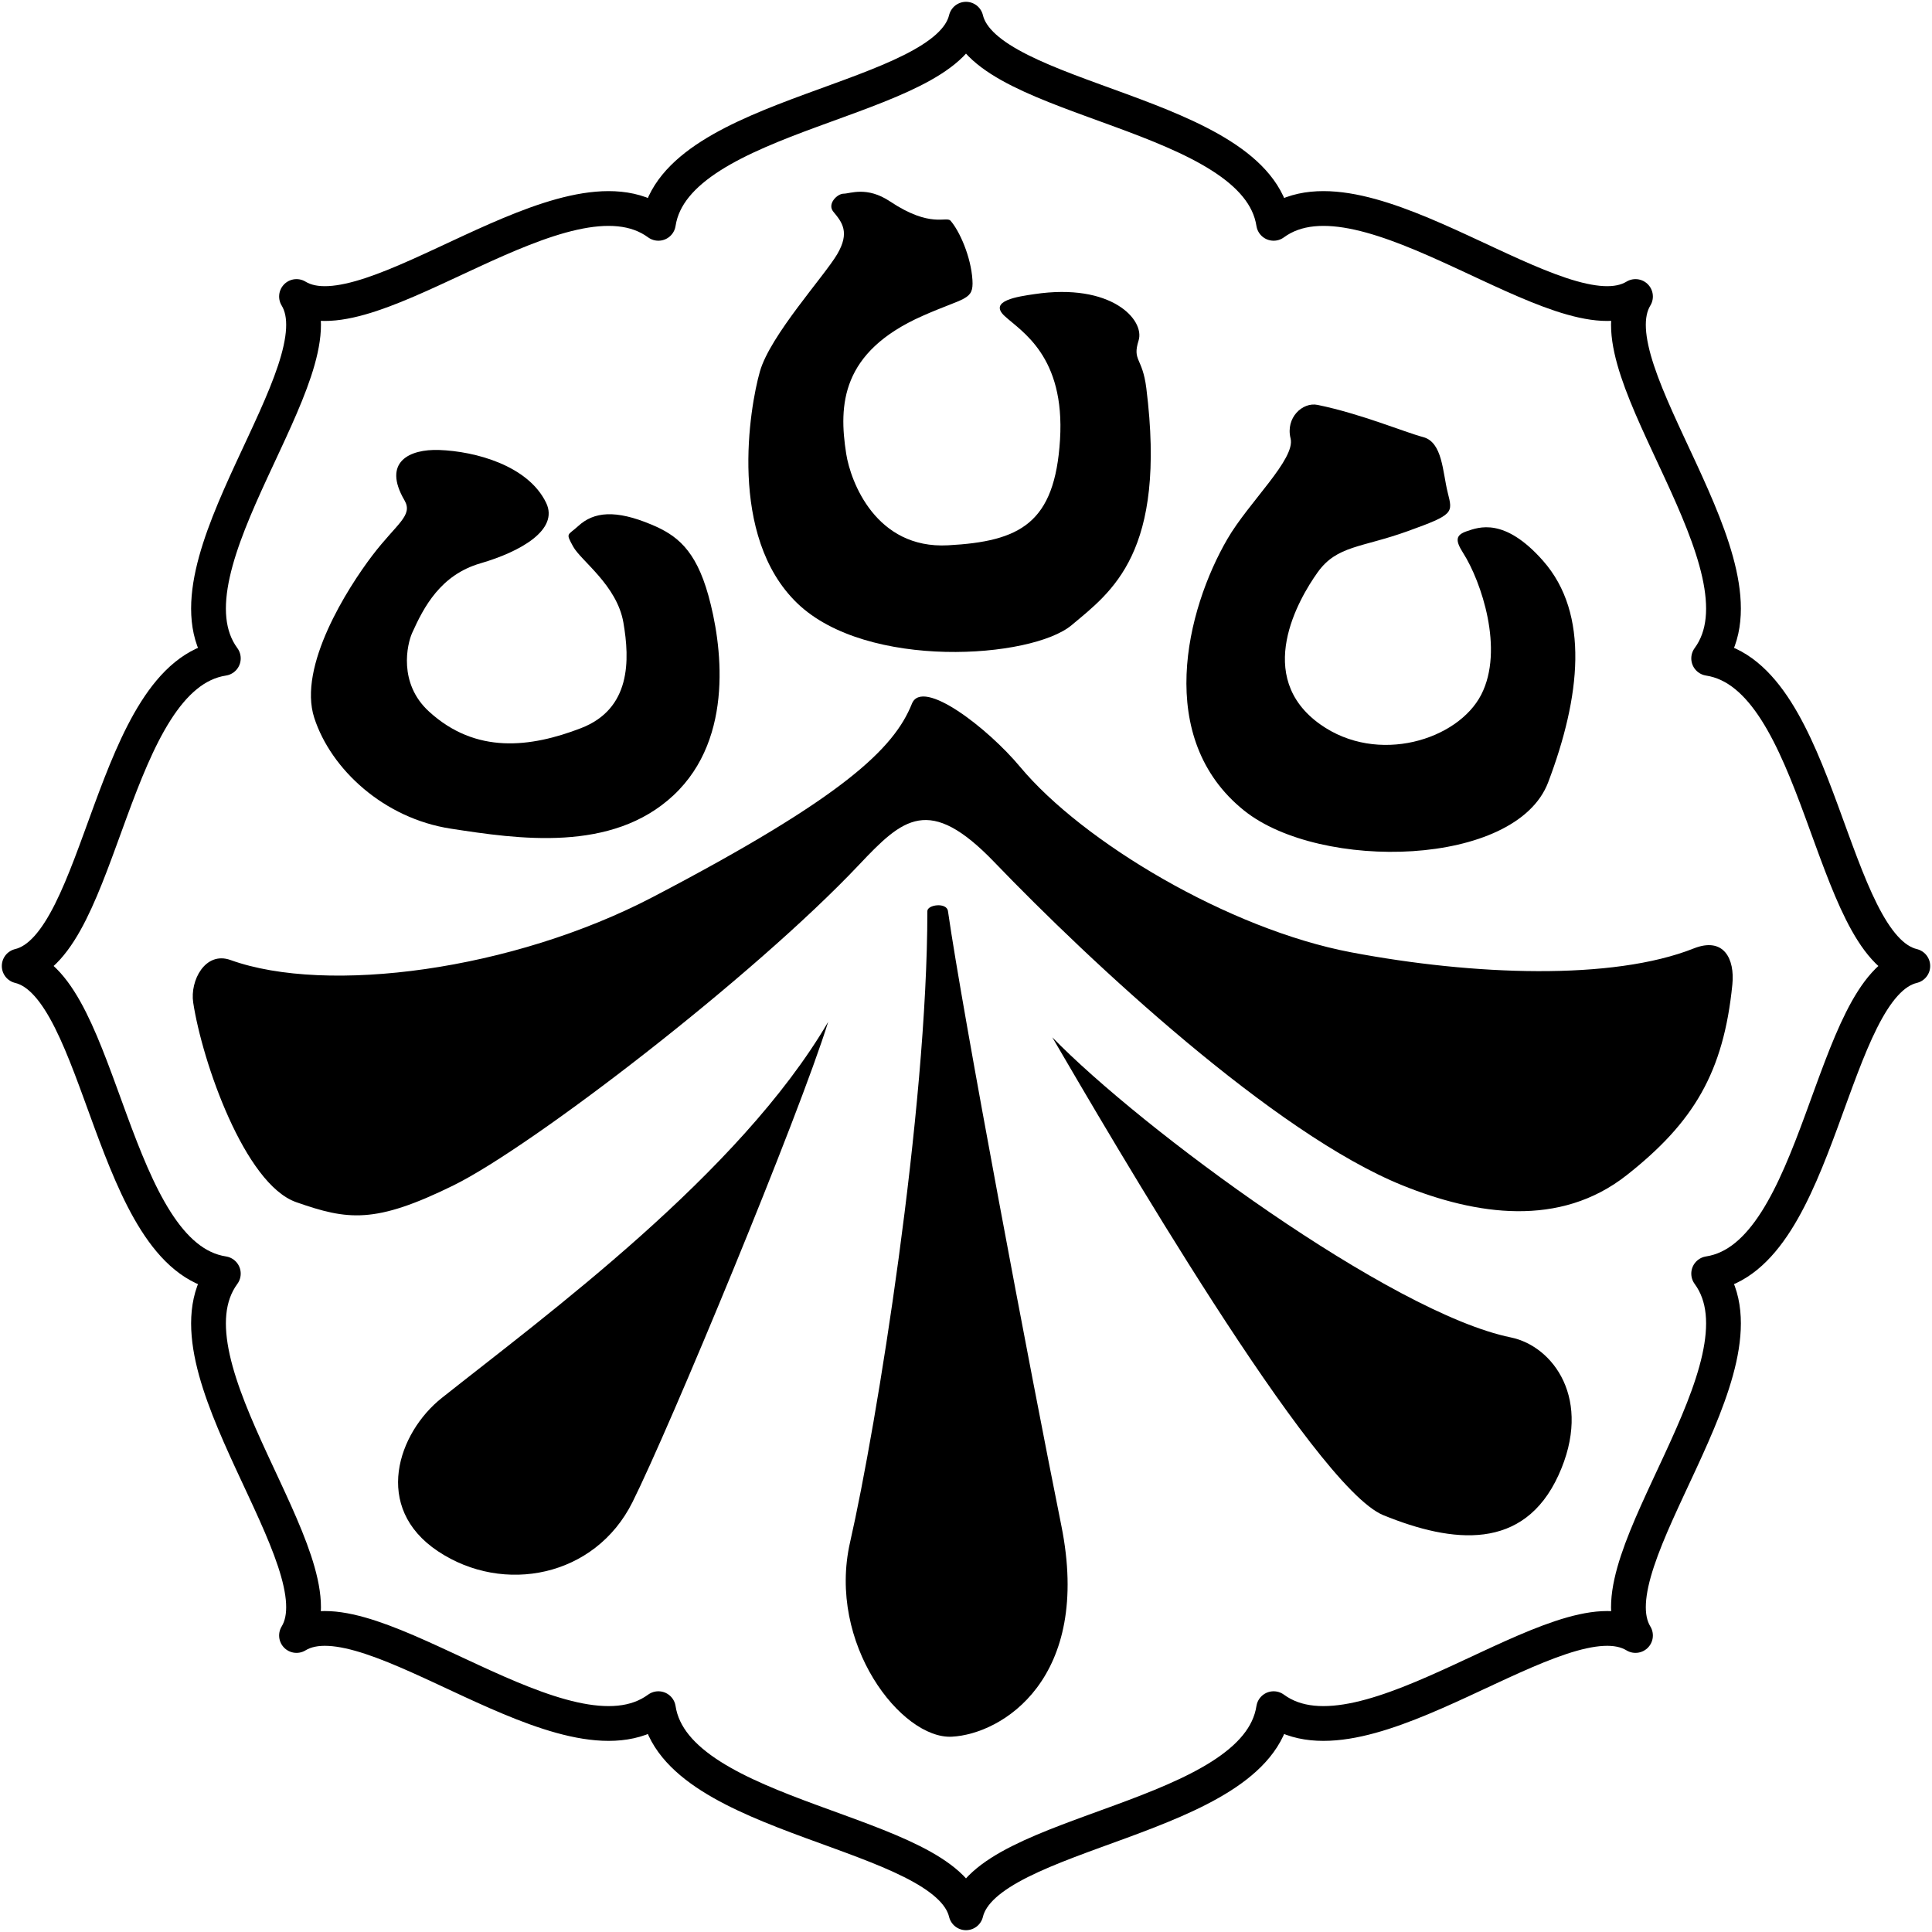
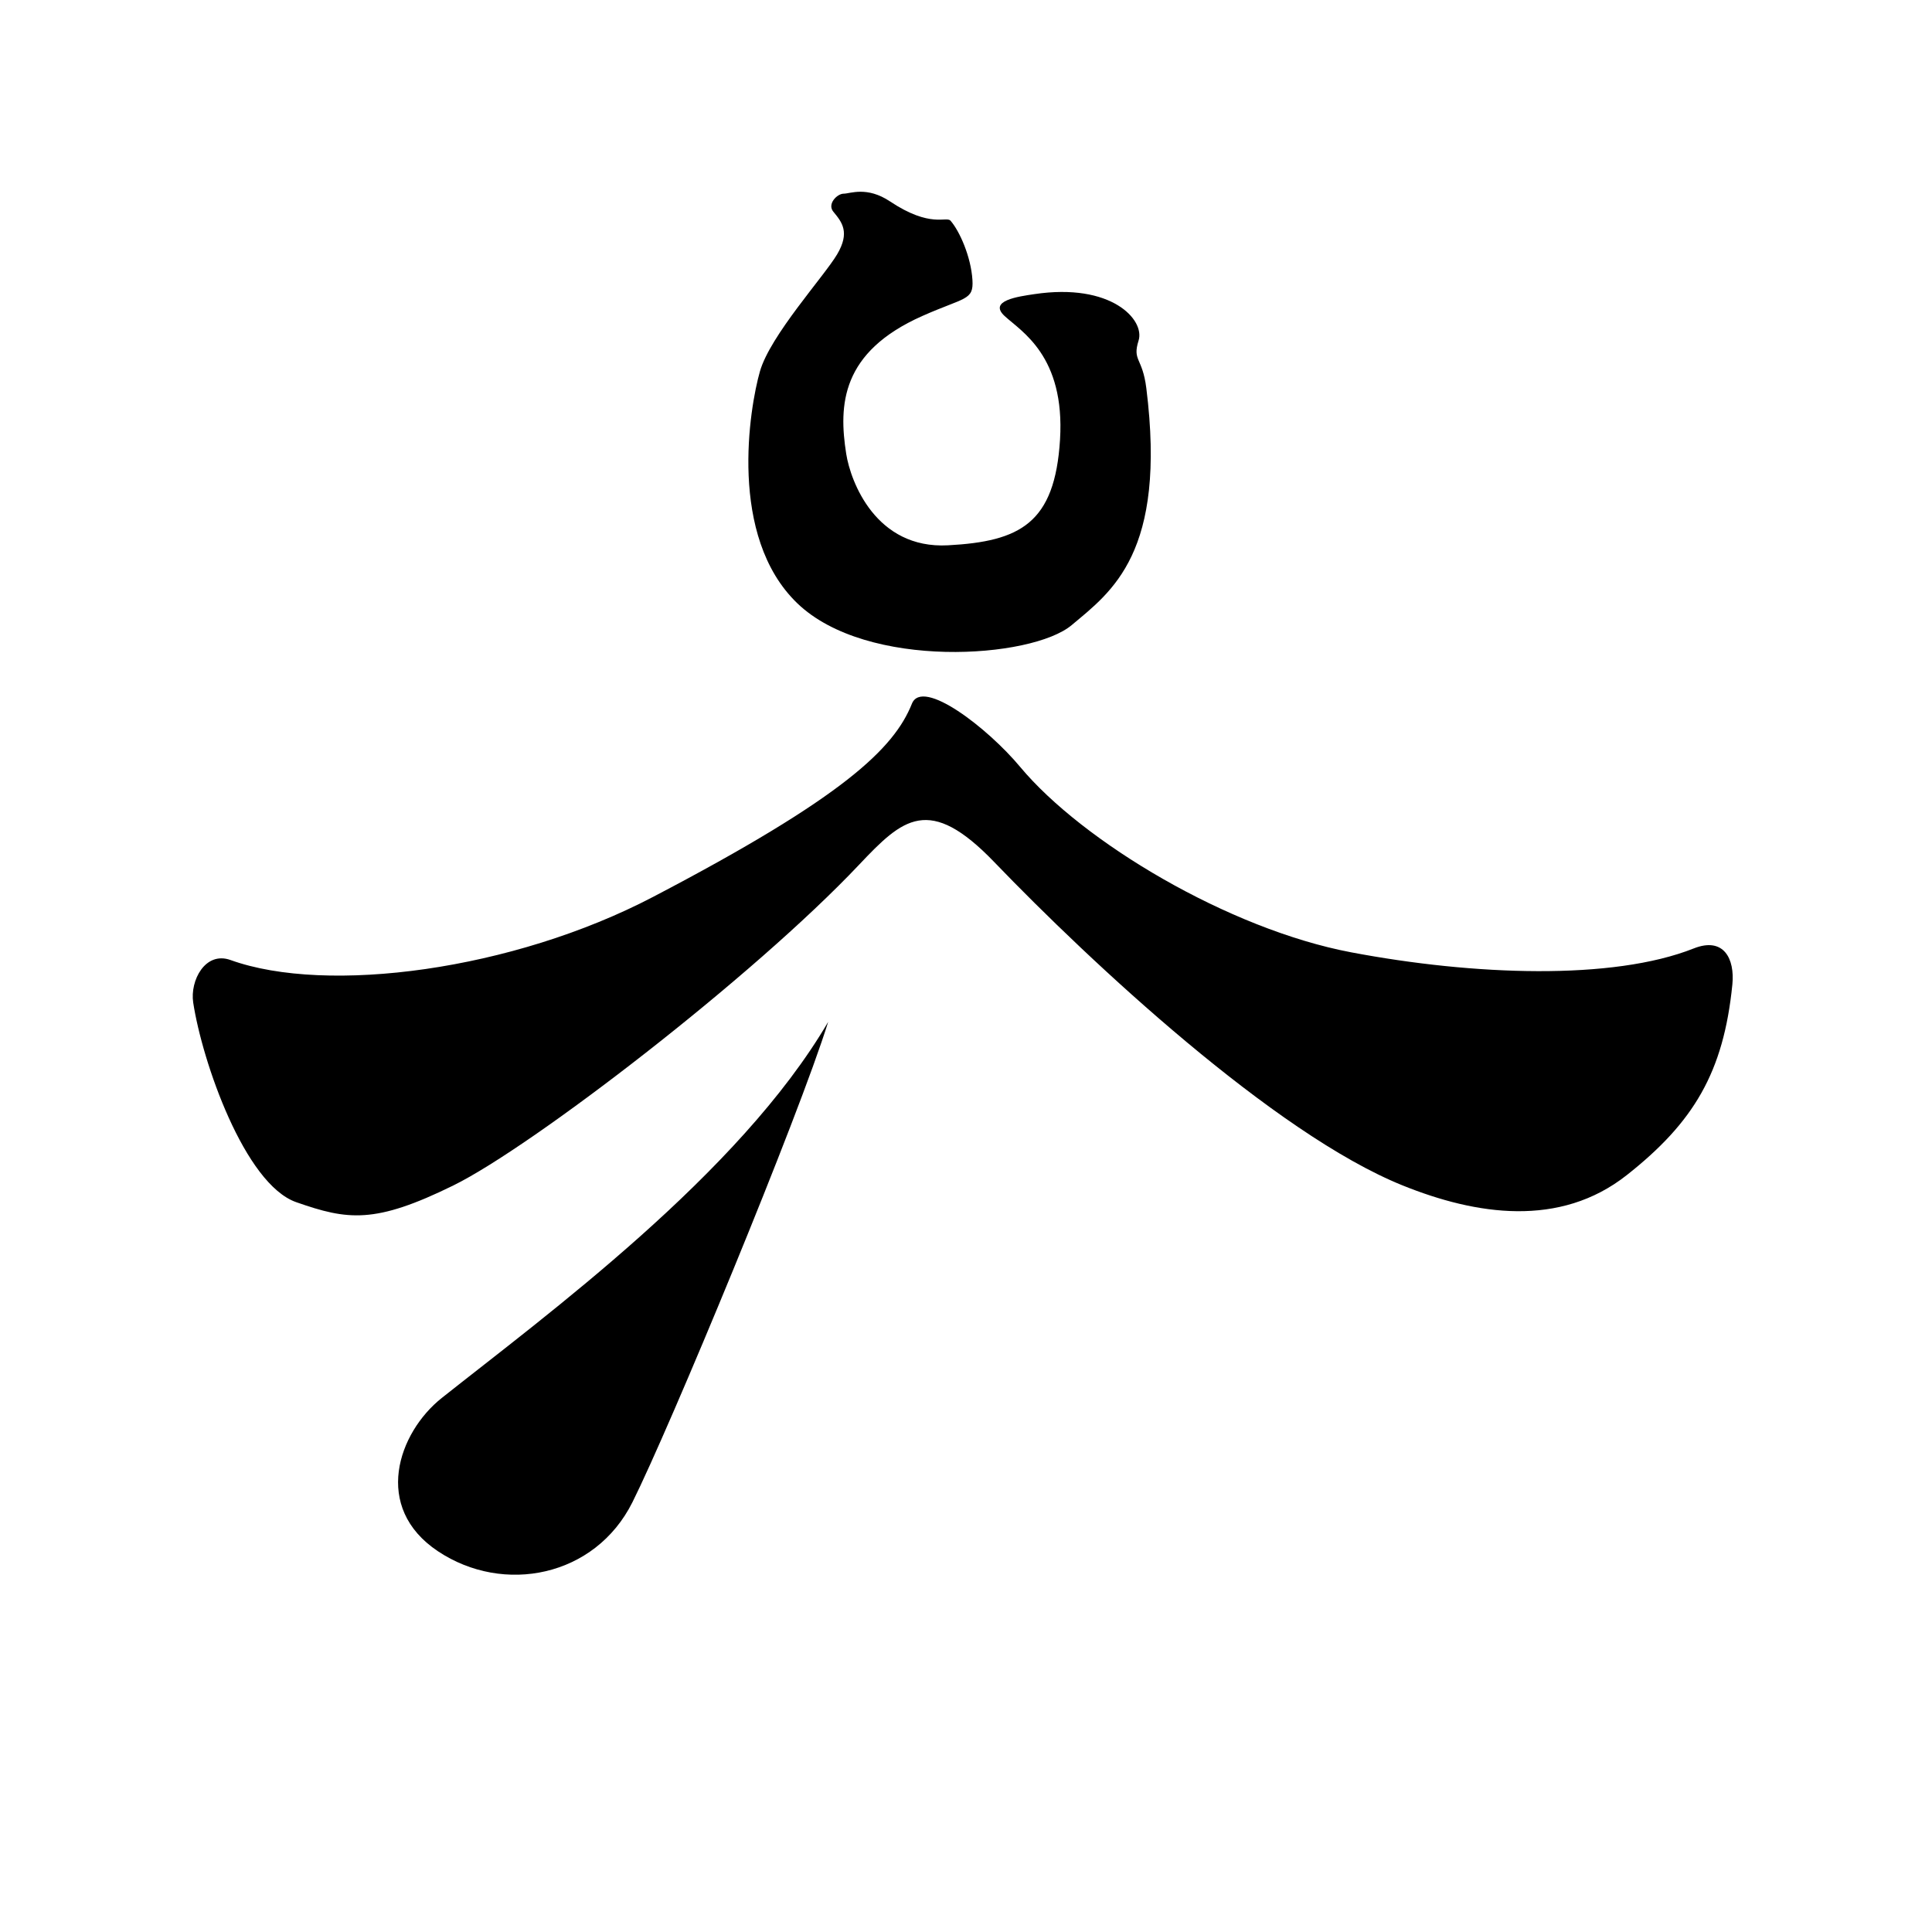
<svg xmlns="http://www.w3.org/2000/svg" width="500" height="500" viewBox="0 0 500 500">
  <defs>
    <style type="text/css">
  path {stroke:none; fill:#000}
  .bd {stroke:#000; stroke-width:9;  stroke-linejoin:round; fill:none}
</style>
  </defs>
-   <path class="bd" d="M329.613,57.797C325.149,28.779,255.208,26.546,250,4.969c-5.208,21.577-75.149,23.81-79.613,52.828c-23.675-17.362-74.709,30.515-93.65,18.94c11.575,18.94-36.302,69.974-18.94,93.649C28.778,174.851,26.546,244.792,4.969,250c21.578,5.208,23.81,75.149,52.828,79.613c-17.362,23.676,30.515,74.709,18.94,93.65c18.94-11.575,69.975,36.303,93.65,18.94c4.464,29.018,74.405,31.25,79.613,52.828c5.208-21.578,75.149-23.81,79.613-52.828c23.675,17.362,74.709-30.515,93.65-18.94c-11.575-18.94,36.302-69.974,18.94-93.65c29.018-4.464,31.25-74.405,52.828-79.613c-21.578-5.208-23.81-75.149-52.828-79.613c17.362-23.675-30.515-74.709-18.94-93.649C404.323,88.312,353.289,40.435,329.613,57.797z" />
  <path d="M236,182.124c-4.667,11.667-17.845,24.295-67,50c-36.333,19-84.333,25.333-109.333,16.333c-6.549-2.357-10.532,5.312-9.667,11c2.333,15.333,13.333,47,26.667,51.667C90,315.79,97,316.79,117.333,306.79c20.333-10,77.637-54.028,105-83c11.333-12,18.109-18.233,35-0.667c25,26,72.487,70.278,105.667,83.667c19,7.667,40.667,11,58-2.667c17.333-13.667,25.058-26.583,27.333-49.333c0.667-6.667-2.229-12.417-10-9.333c-21,8.333-57,7-88.667,1c-31.667-6-69.464-28.557-85.667-48C255.667,188.457,238.718,175.329,236,182.124z" />
  <path d="M214.333,264.457c-23,39.333-73.112,75.981-100,97.333c-11.333,9-18,28.333-1,39.667c17,11.333,40.667,6.667,50.333-12.667C173.333,369.457,206.667,289.124,214.333,264.457z" />
-   <path d="M272.333,268.457C287.333,294.124,340,384.79,358,392.124c18,7.333,36.333,9.333,45.333-10.333S401.9,348.35,391,346.124C360,339.79,295.333,292.124,272.333,268.457z" />
-   <path d="M240,235.79c0,51.671-13.083,132.976-20,163.333c-6,26.333,13.333,51,26.333,50.333c13-0.667,36.333-15,28.333-54.667s-25.573-132.68-29.333-159C245,233.457,240,234.124,240,235.79z" />
-   <path d="M113.667,116.457c-7.69-0.274-14.792,3.072-9,13c2.333,4-2,6-8.333,14.333c-6.333,8.333-19.333,28.667-15,42c4.333,13.333,18,26,35.333,28.667c17.333,2.667,41.667,6.333,57.667-8.667s12.333-39.667,9-51.667c-3.333-12-8.333-15.667-14.667-18.333c-9.424-3.968-15-3.333-19,0.333c-2.801,2.568-3.333,1.667-1.333,5.333c2,3.667,11.333,10,13,19.667c1.667,9.667,2,22.333-11,27.333s-27.171,6.816-39.333-4.333c-8-7.333-5.631-17.45-4.333-20.333c3-6.667,7.333-15,17.667-18c10.333-3,20.38-8.665,17-15.667C136.667,120.457,123,116.79,113.667,116.457z" />
  <path d="M215.667,54.79c2.269,2.722,4.333,5.333,1,11c-3.333,5.667-17.333,21-20,30.333c-2.667,9.333-8.333,42.667,9.667,60c18,17.333,60.667,14.333,71,5.667c10.333-8.667,24.667-18.667,19.333-61.333c-1.006-8.047-3.667-7-2-12.333c1.667-5.333-7-15-27-12c-4.077,0.611-12,1.667-7.667,5.667s15.667,10.333,14.333,32c-1.333,21.667-10.333,26.333-29,27.333c-18.667,1-25.198-16.476-26.333-23.667c-2-12.667-1.333-26.333,19.667-35.667c11.088-4.928,13.333-4,13-9.333c-0.376-6.025-3.333-12.667-5.667-15.333c-1.098-1.254-5.116,2.034-15.667-5c-6-4-10.333-2-12-2C216.667,50.124,214,52.79,215.667,54.79z" />
-   <path d="M341,104.79c-3.918-0.807-8.333,3.333-7,8.667c1.333,5.333-10.781,16.458-16.333,26c-10.667,18.333-19,51.667,4.333,70.333c19.694,15.756,70.333,14.667,78.667-7.333c8.333-22,10.834-43.543-1.333-57.333c-10-11.333-16.667-8.667-19.667-7.667s-3.087,2.387-1,5.667c4.667,7.333,10.667,25,4.667,36.667c-6.014,11.693-26.808,18.239-41.667,7.667c-17.333-12.333-5.568-32.471-0.667-39.333c5-7,11.333-6.333,23.333-10.667c12-4.333,11.667-4.667,10.333-10c-1.333-5.333-1.333-13-6.333-14.333C363.333,111.79,352.333,107.124,341,104.79z" />
</svg>